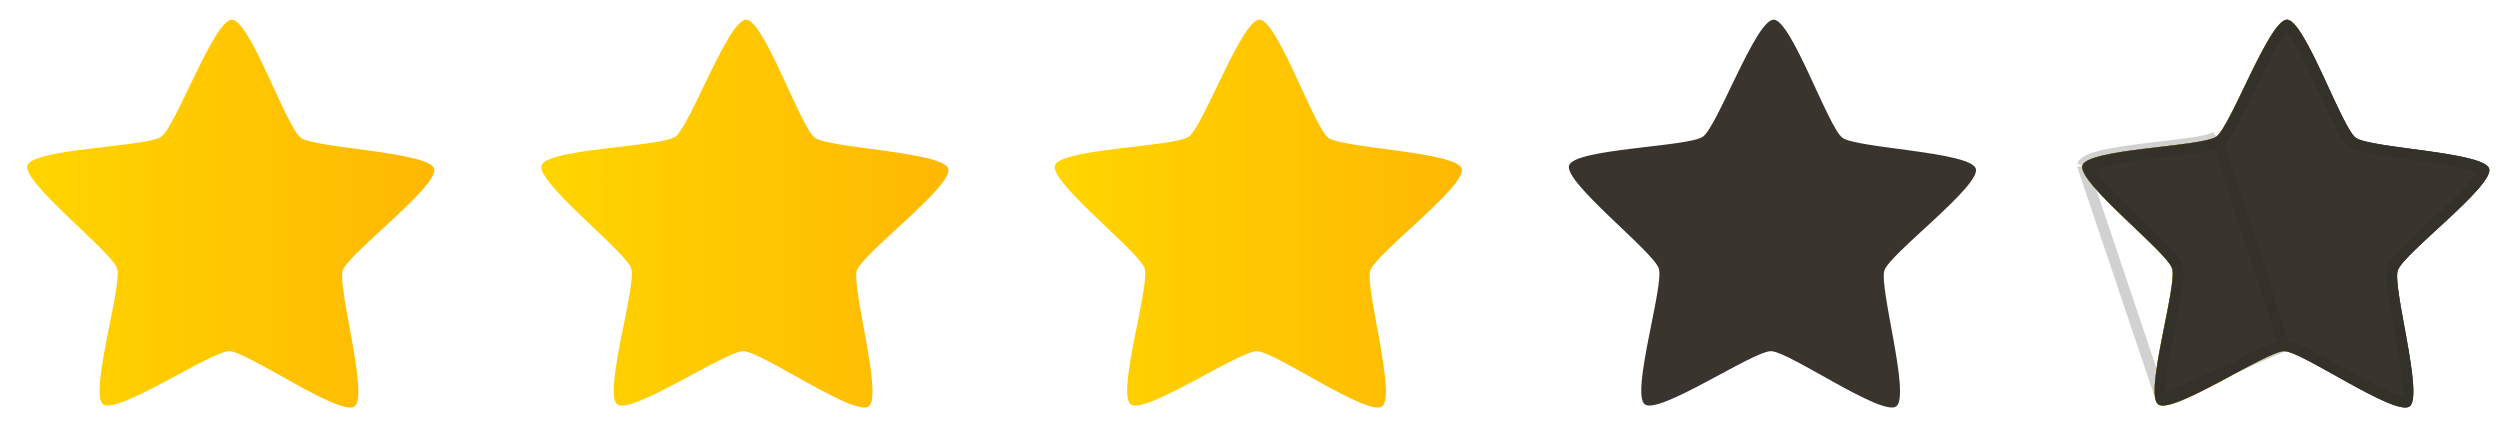
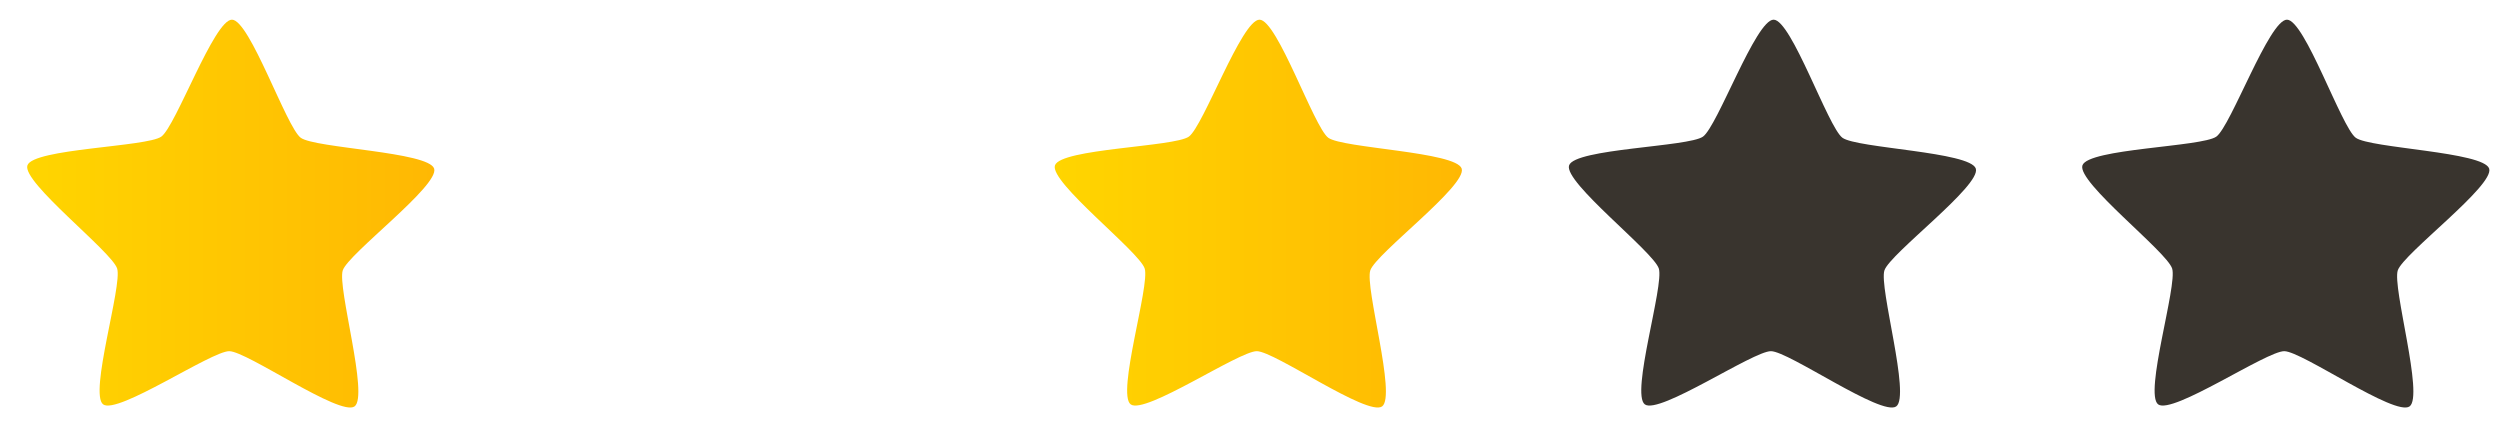
<svg xmlns="http://www.w3.org/2000/svg" width="115" height="20" viewBox="0 0 115 20" fill="none">
  <path d="M16.309 18.695C15.643 19.169 11.366 16.16 10.547 16.154C9.728 16.147 5.404 19.087 4.746 18.602C4.087 18.116 5.635 13.131 5.389 12.353C5.142 11.574 1.002 8.381 1.261 7.607C1.52 6.832 6.753 6.76 7.42 6.285C8.086 5.811 9.852 0.898 10.671 0.905C11.49 0.911 13.175 5.852 13.834 6.337C14.493 6.822 19.724 6.979 19.971 7.757C20.218 8.536 16.026 11.662 15.767 12.436C15.508 13.211 16.975 18.22 16.309 18.695Z" fill="url(#paint0_linear_356_251)" />
  <g clip-path="url(#clip0_356_251)">
    <path d="M39.959 18.695C39.293 19.169 35.016 16.16 34.197 16.154C33.379 16.147 29.054 19.087 28.396 18.602C27.737 18.116 29.285 13.131 29.039 12.353C28.792 11.574 24.652 8.381 24.911 7.607C25.17 6.832 30.404 6.76 31.07 6.285C31.736 5.811 33.502 0.898 34.321 0.905C35.14 0.911 36.826 5.852 37.484 6.337C38.143 6.822 43.374 6.979 43.621 7.757C43.868 8.536 39.676 11.662 39.417 12.436C39.158 13.211 40.625 18.22 39.959 18.695Z" fill="url(#paint1_linear_356_251)" />
  </g>
  <g clip-path="url(#clip1_356_251)">
    <path d="M63.576 18.695C62.91 19.169 58.634 16.16 57.815 16.154C56.996 16.147 52.671 19.087 52.013 18.602C51.354 18.116 52.903 13.131 52.656 12.353C52.409 11.574 48.269 8.381 48.528 7.607C48.788 6.832 54.021 6.76 54.687 6.285C55.354 5.811 57.119 0.898 57.938 0.905C58.757 0.911 60.443 5.852 61.101 6.337C61.76 6.822 66.991 6.979 67.238 7.757C67.485 8.536 63.294 11.662 63.034 12.436C62.775 13.211 64.243 18.22 63.576 18.695Z" fill="url(#paint2_linear_356_251)" />
  </g>
  <g clip-path="url(#clip2_356_251)">
    <path d="M87.226 18.695C86.56 19.169 82.284 16.16 81.465 16.154C80.646 16.147 76.322 19.087 75.663 18.602C75.004 18.116 76.553 13.131 76.306 12.353C76.059 11.574 71.919 8.381 72.178 7.607C72.438 6.832 77.671 6.76 78.337 6.285C79.004 5.811 80.769 0.898 81.588 0.905C82.407 0.911 84.093 5.852 84.752 6.337C85.41 6.822 90.642 6.979 90.888 7.757C91.135 8.536 86.944 11.662 86.684 12.436C86.425 13.211 87.893 18.22 87.226 18.695Z" fill="#39342E" />
  </g>
  <g clip-path="url(#clip3_356_251)">
    <path d="M110.84 18.695C110.173 19.169 105.897 16.16 105.078 16.154C104.259 16.147 99.935 19.087 99.276 18.602C98.618 18.116 100.166 13.131 99.919 12.353C99.673 11.574 95.532 8.381 95.792 7.607C96.051 6.832 101.284 6.76 101.951 6.285C102.617 5.811 104.383 0.898 105.202 0.905C106.021 0.911 107.706 5.852 108.365 6.337C109.024 6.822 114.255 6.979 114.502 7.757C114.749 8.536 110.557 11.662 110.298 12.436C110.039 13.211 111.506 18.22 110.84 18.695Z" fill="#39342E" />
    <path d="M105.08 15.904L105.08 15.904C105.237 15.905 105.434 15.972 105.63 16.054C105.837 16.14 106.081 16.26 106.346 16.399C106.711 16.59 107.128 16.823 107.556 17.062C107.749 17.17 107.944 17.279 108.137 17.386C108.765 17.733 109.377 18.059 109.871 18.269C110.119 18.374 110.326 18.445 110.484 18.477C110.563 18.493 110.62 18.497 110.66 18.495C110.678 18.494 110.688 18.492 110.694 18.49C110.697 18.485 110.703 18.476 110.71 18.46C110.724 18.424 110.739 18.368 110.749 18.289C110.77 18.13 110.77 17.912 110.751 17.644C110.712 17.11 110.601 16.427 110.475 15.722C110.437 15.505 110.397 15.286 110.357 15.069C110.269 14.588 110.183 14.119 110.12 13.712C110.074 13.417 110.039 13.147 110.025 12.925C110.011 12.714 110.011 12.505 110.061 12.357L110.061 12.357C110.111 12.208 110.236 12.041 110.374 11.881C110.52 11.712 110.71 11.517 110.925 11.309C111.22 11.021 111.571 10.698 111.931 10.366C112.094 10.217 112.258 10.066 112.42 9.915C112.945 9.427 113.445 8.947 113.797 8.543C113.974 8.341 114.106 8.167 114.185 8.027C114.225 7.957 114.246 7.904 114.256 7.867C114.261 7.85 114.262 7.839 114.262 7.833C114.259 7.829 114.251 7.821 114.238 7.809C114.208 7.784 114.16 7.753 114.087 7.718C113.942 7.649 113.733 7.582 113.472 7.518C112.95 7.39 112.265 7.283 111.554 7.185C111.335 7.154 111.113 7.125 110.894 7.096C110.408 7.03 109.934 6.967 109.527 6.901C109.231 6.853 108.964 6.803 108.746 6.748C108.541 6.696 108.343 6.631 108.217 6.538L108.217 6.538C108.091 6.445 107.97 6.275 107.86 6.095C107.744 5.904 107.617 5.664 107.484 5.396C107.301 5.027 107.101 4.594 106.896 4.15C106.804 3.949 106.71 3.747 106.617 3.547C106.314 2.898 106.011 2.276 105.735 1.817C105.596 1.586 105.471 1.408 105.362 1.289C105.308 1.23 105.264 1.193 105.231 1.172C105.215 1.162 105.205 1.158 105.2 1.156C105.194 1.158 105.184 1.162 105.169 1.172C105.135 1.192 105.091 1.228 105.035 1.287C104.925 1.403 104.796 1.58 104.654 1.808C104.371 2.263 104.058 2.88 103.744 3.524C103.647 3.722 103.55 3.923 103.455 4.122C103.243 4.563 103.036 4.993 102.847 5.358C102.71 5.624 102.579 5.862 102.46 6.051C102.347 6.23 102.224 6.398 102.096 6.489M105.08 15.904L101.951 6.285M105.08 15.904C104.924 15.903 104.725 15.966 104.528 16.045C104.32 16.128 104.074 16.244 103.807 16.378C103.438 16.564 103.018 16.79 102.586 17.022C102.392 17.127 102.195 17.233 102 17.337C101.367 17.674 100.749 17.99 100.252 18.191C100.002 18.293 99.794 18.36 99.636 18.39C99.557 18.404 99.499 18.408 99.46 18.405C99.442 18.404 99.431 18.401 99.425 18.399M105.08 15.904L99.425 18.399M102.096 6.489L101.951 6.285M102.096 6.489C102.096 6.489 102.096 6.489 102.096 6.489L101.951 6.285M102.096 6.489C101.968 6.58 101.769 6.642 101.563 6.69C101.345 6.742 101.076 6.788 100.78 6.831C100.372 6.89 99.897 6.946 99.41 7.003C99.19 7.029 98.968 7.055 98.749 7.082C98.037 7.169 97.349 7.264 96.826 7.384C96.563 7.444 96.354 7.508 96.207 7.575C96.134 7.608 96.085 7.638 96.055 7.663C96.041 7.674 96.034 7.682 96.03 7.687M101.951 6.285C101.67 6.486 100.576 6.614 99.385 6.754C97.754 6.946 95.942 7.159 95.792 7.607M96.03 7.687C96.03 7.683 96.03 7.681 96.03 7.681C96.03 7.681 96.03 7.683 96.029 7.686L95.792 7.607M96.03 7.687C96.03 7.692 96.031 7.703 96.036 7.72C96.045 7.758 96.066 7.811 96.104 7.881C96.181 8.022 96.31 8.199 96.484 8.404C96.83 8.813 97.322 9.301 97.839 9.798C97.998 9.951 98.16 10.104 98.32 10.257C98.675 10.594 99.021 10.923 99.311 11.215C99.522 11.427 99.709 11.625 99.853 11.797C99.988 11.959 100.11 12.128 100.158 12.277C100.205 12.427 100.202 12.635 100.185 12.845C100.167 13.068 100.127 13.337 100.077 13.632C100.007 14.037 99.914 14.505 99.818 14.984C99.775 15.2 99.731 15.419 99.689 15.635C99.552 16.338 99.43 17.019 99.383 17.552C99.359 17.82 99.355 18.038 99.373 18.197C99.383 18.277 99.396 18.332 99.41 18.369C99.417 18.385 99.422 18.395 99.425 18.399M96.03 7.687C96.028 7.689 96.027 7.691 96.027 7.691C96.027 7.691 96.028 7.689 96.029 7.686L95.792 7.607M95.792 7.607L99.425 18.399" stroke="#0A1013" stroke-opacity="0.1" stroke-width="0.5" />
    <mask id="mask0_356_251" style="mask-type:alpha" maskUnits="userSpaceOnUse" x="95" y="0" width="12" height="20">
      <rect width="11.181" height="19.567" transform="matrix(-1 0 0 1 106.221 0.361)" fill="white" />
    </mask>
    <g mask="url(#mask0_356_251)">
      <path d="M110.84 18.695C110.173 19.17 105.897 16.161 105.078 16.154C104.259 16.148 99.935 19.087 99.276 18.602C98.618 18.117 100.166 13.132 99.919 12.353C99.673 11.574 95.532 8.382 95.792 7.607C96.051 6.832 101.284 6.76 101.951 6.286C102.617 5.811 104.383 0.898 105.202 0.905C106.021 0.911 107.706 5.852 108.365 6.337C109.024 6.823 114.255 6.979 114.502 7.758C114.749 8.536 110.557 11.662 110.298 12.436C110.039 13.211 111.506 18.22 110.84 18.695Z" fill="url(#paint3_linear_356_251)" />
    </g>
  </g>
  <g clip-path="url(#clip4_356_251)">
    <path d="M110.84 18.695C110.173 19.169 105.897 16.16 105.078 16.154C104.259 16.147 99.935 19.087 99.276 18.602C98.618 18.116 100.166 13.131 99.919 12.353C99.673 11.574 95.532 8.381 95.792 7.607C96.051 6.832 101.284 6.76 101.951 6.285C102.617 5.811 104.383 0.898 105.202 0.905C106.021 0.911 107.706 5.852 108.365 6.337C109.024 6.822 114.255 6.979 114.502 7.757C114.749 8.536 110.557 11.662 110.298 12.436C110.039 13.211 111.506 18.22 110.84 18.695Z" fill="#39342E" />
-     <path d="M105.08 15.904L105.08 15.904C105.237 15.905 105.434 15.972 105.63 16.054C105.837 16.14 106.081 16.26 106.346 16.399C106.711 16.59 107.128 16.823 107.556 17.062C107.749 17.17 107.944 17.279 108.137 17.386C108.765 17.733 109.377 18.059 109.871 18.269C110.119 18.374 110.326 18.445 110.484 18.477C110.563 18.493 110.62 18.497 110.66 18.495C110.678 18.494 110.688 18.492 110.694 18.49C110.697 18.485 110.703 18.476 110.71 18.46C110.724 18.424 110.739 18.368 110.749 18.289C110.77 18.13 110.77 17.912 110.751 17.644C110.712 17.11 110.601 16.427 110.475 15.722C110.437 15.505 110.397 15.286 110.357 15.069C110.269 14.588 110.183 14.119 110.12 13.712C110.074 13.417 110.039 13.147 110.025 12.925C110.011 12.714 110.011 12.505 110.061 12.357L110.061 12.357C110.111 12.208 110.236 12.041 110.374 11.881C110.52 11.712 110.71 11.517 110.925 11.309C111.22 11.021 111.571 10.698 111.931 10.366C112.094 10.217 112.258 10.066 112.42 9.915C112.945 9.427 113.445 8.947 113.797 8.543C113.974 8.341 114.106 8.167 114.185 8.027C114.225 7.957 114.246 7.904 114.256 7.867C114.261 7.85 114.262 7.839 114.262 7.833C114.259 7.829 114.251 7.821 114.238 7.809C114.208 7.784 114.16 7.753 114.087 7.718C113.942 7.649 113.733 7.582 113.472 7.518C112.95 7.39 112.265 7.283 111.554 7.185C111.335 7.154 111.113 7.125 110.894 7.096C110.408 7.03 109.934 6.967 109.527 6.901C109.231 6.853 108.964 6.803 108.746 6.748C108.541 6.696 108.343 6.631 108.217 6.538L108.217 6.538C108.091 6.445 107.97 6.275 107.86 6.095C107.744 5.904 107.617 5.664 107.484 5.396C107.301 5.027 107.101 4.594 106.896 4.15C106.804 3.949 106.71 3.747 106.617 3.547C106.314 2.898 106.011 2.276 105.735 1.817C105.596 1.586 105.471 1.408 105.362 1.289C105.308 1.23 105.264 1.193 105.231 1.172C105.215 1.162 105.205 1.158 105.2 1.156C105.194 1.158 105.184 1.162 105.169 1.172C105.135 1.192 105.091 1.228 105.035 1.287C104.925 1.403 104.796 1.58 104.654 1.808C104.371 2.263 104.058 2.88 103.744 3.524C103.647 3.722 103.55 3.923 103.455 4.122C103.243 4.563 103.036 4.993 102.847 5.358C102.71 5.624 102.579 5.862 102.46 6.051C102.347 6.23 102.224 6.398 102.096 6.489M105.08 15.904L101.951 6.285M105.08 15.904C104.924 15.903 104.725 15.966 104.528 16.045C104.32 16.128 104.074 16.244 103.807 16.378C103.438 16.564 103.018 16.79 102.586 17.022C102.392 17.127 102.195 17.233 102 17.337C101.367 17.674 100.749 17.99 100.252 18.191C100.002 18.293 99.794 18.36 99.636 18.39C99.557 18.404 99.499 18.408 99.46 18.405C99.442 18.404 99.431 18.401 99.425 18.399M105.08 15.904L99.425 18.399M102.096 6.489L101.951 6.285M102.096 6.489C102.096 6.489 102.096 6.489 102.096 6.489L101.951 6.285M102.096 6.489C101.968 6.58 101.769 6.642 101.563 6.69C101.345 6.742 101.076 6.788 100.78 6.831C100.372 6.89 99.897 6.946 99.41 7.003C99.19 7.029 98.968 7.055 98.749 7.082C98.037 7.169 97.349 7.264 96.826 7.384C96.563 7.444 96.354 7.508 96.207 7.575C96.134 7.608 96.085 7.638 96.055 7.663C96.041 7.674 96.034 7.682 96.03 7.687M101.951 6.285C101.67 6.486 100.576 6.614 99.385 6.754C97.754 6.946 95.942 7.159 95.792 7.607M96.03 7.687C96.03 7.683 96.03 7.681 96.03 7.681C96.03 7.681 96.03 7.683 96.029 7.686L95.792 7.607M96.03 7.687C96.03 7.692 96.031 7.703 96.036 7.72C96.045 7.758 96.066 7.811 96.104 7.881C96.181 8.022 96.31 8.199 96.484 8.404C96.83 8.813 97.322 9.301 97.839 9.798C97.998 9.951 98.16 10.104 98.32 10.257C98.675 10.594 99.021 10.923 99.311 11.215C99.522 11.427 99.709 11.625 99.853 11.797C99.988 11.959 100.11 12.128 100.158 12.277C100.205 12.427 100.202 12.635 100.185 12.845C100.167 13.068 100.127 13.337 100.077 13.632C100.007 14.037 99.914 14.505 99.818 14.984C99.775 15.2 99.731 15.419 99.689 15.635C99.552 16.338 99.43 17.019 99.383 17.552C99.359 17.82 99.355 18.038 99.373 18.197C99.383 18.277 99.396 18.332 99.41 18.369C99.417 18.385 99.422 18.395 99.425 18.399M96.03 7.687C96.028 7.689 96.027 7.691 96.027 7.691C96.027 7.691 96.028 7.689 96.029 7.686L95.792 7.607M95.792 7.607L99.425 18.399" stroke="#0A1013" stroke-opacity="0.1" stroke-width="0.5" />
  </g>
  <defs>
    <linearGradient id="paint0_linear_356_251" x1="1.249" y1="9.825" x2="19.982" y2="9.825" gradientUnits="userSpaceOnUse">
      <stop stop-color="#FFD500" />
      <stop offset="1" stop-color="#FFB803" />
    </linearGradient>
    <linearGradient id="paint1_linear_356_251" x1="24.899" y1="9.825" x2="43.632" y2="9.825" gradientUnits="userSpaceOnUse">
      <stop stop-color="#FFD500" />
      <stop offset="1" stop-color="#FFB803" />
    </linearGradient>
    <linearGradient id="paint2_linear_356_251" x1="48.517" y1="9.825" x2="67.249" y2="9.825" gradientUnits="userSpaceOnUse">
      <stop stop-color="#FFD500" />
      <stop offset="1" stop-color="#FFB803" />
    </linearGradient>
    <linearGradient id="paint3_linear_356_251" x1="95.78" y1="9.825" x2="114.512" y2="9.825" gradientUnits="userSpaceOnUse">
      <stop stop-color="#FFD500" />
      <stop offset="1" stop-color="#FFB803" />
    </linearGradient>
    <clipPath id="clip0_356_251">
-       <rect width="20" height="20" fill="white" transform="translate(23.65)" />
-     </clipPath>
+       </clipPath>
    <clipPath id="clip1_356_251">
      <rect width="20" height="20" fill="white" transform="translate(47.267)" />
    </clipPath>
    <clipPath id="clip2_356_251">
      <rect width="20" height="20" fill="white" transform="translate(70.917)" />
    </clipPath>
    <clipPath id="clip3_356_251">
-       <rect width="20" height="20" fill="white" transform="translate(94.531)" />
-     </clipPath>
+       </clipPath>
    <clipPath id="clip4_356_251">
      <rect width="20" height="20" fill="white" transform="translate(94.531)" />
    </clipPath>
  </defs>
</svg>